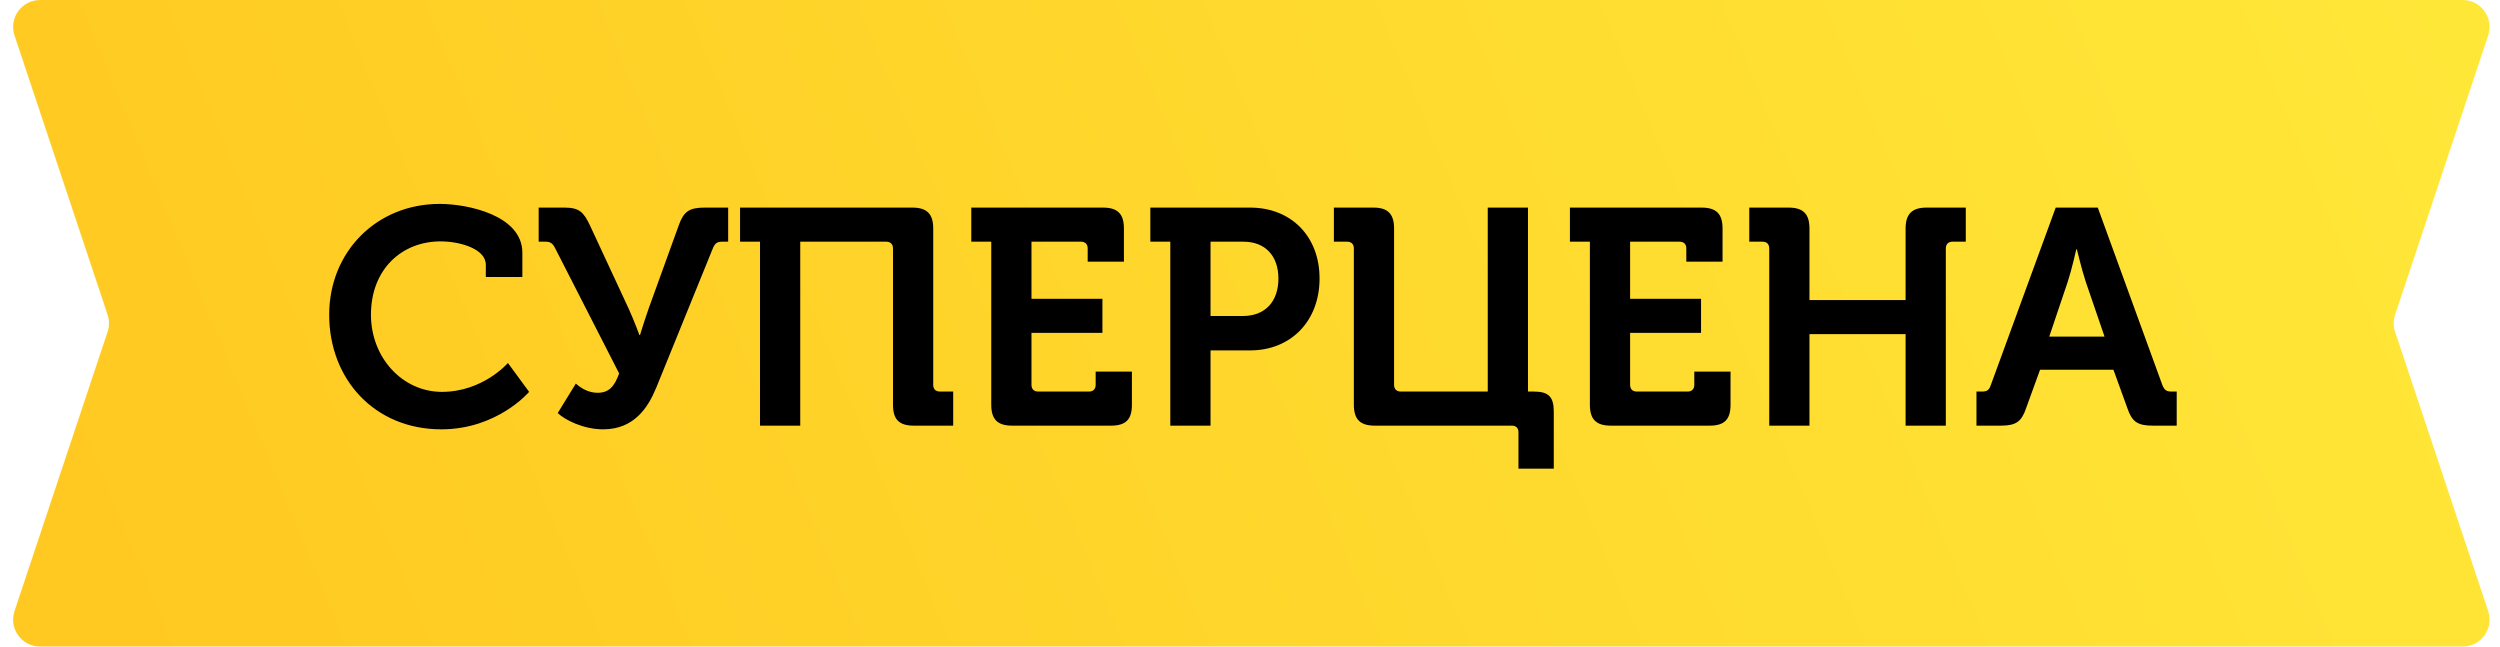
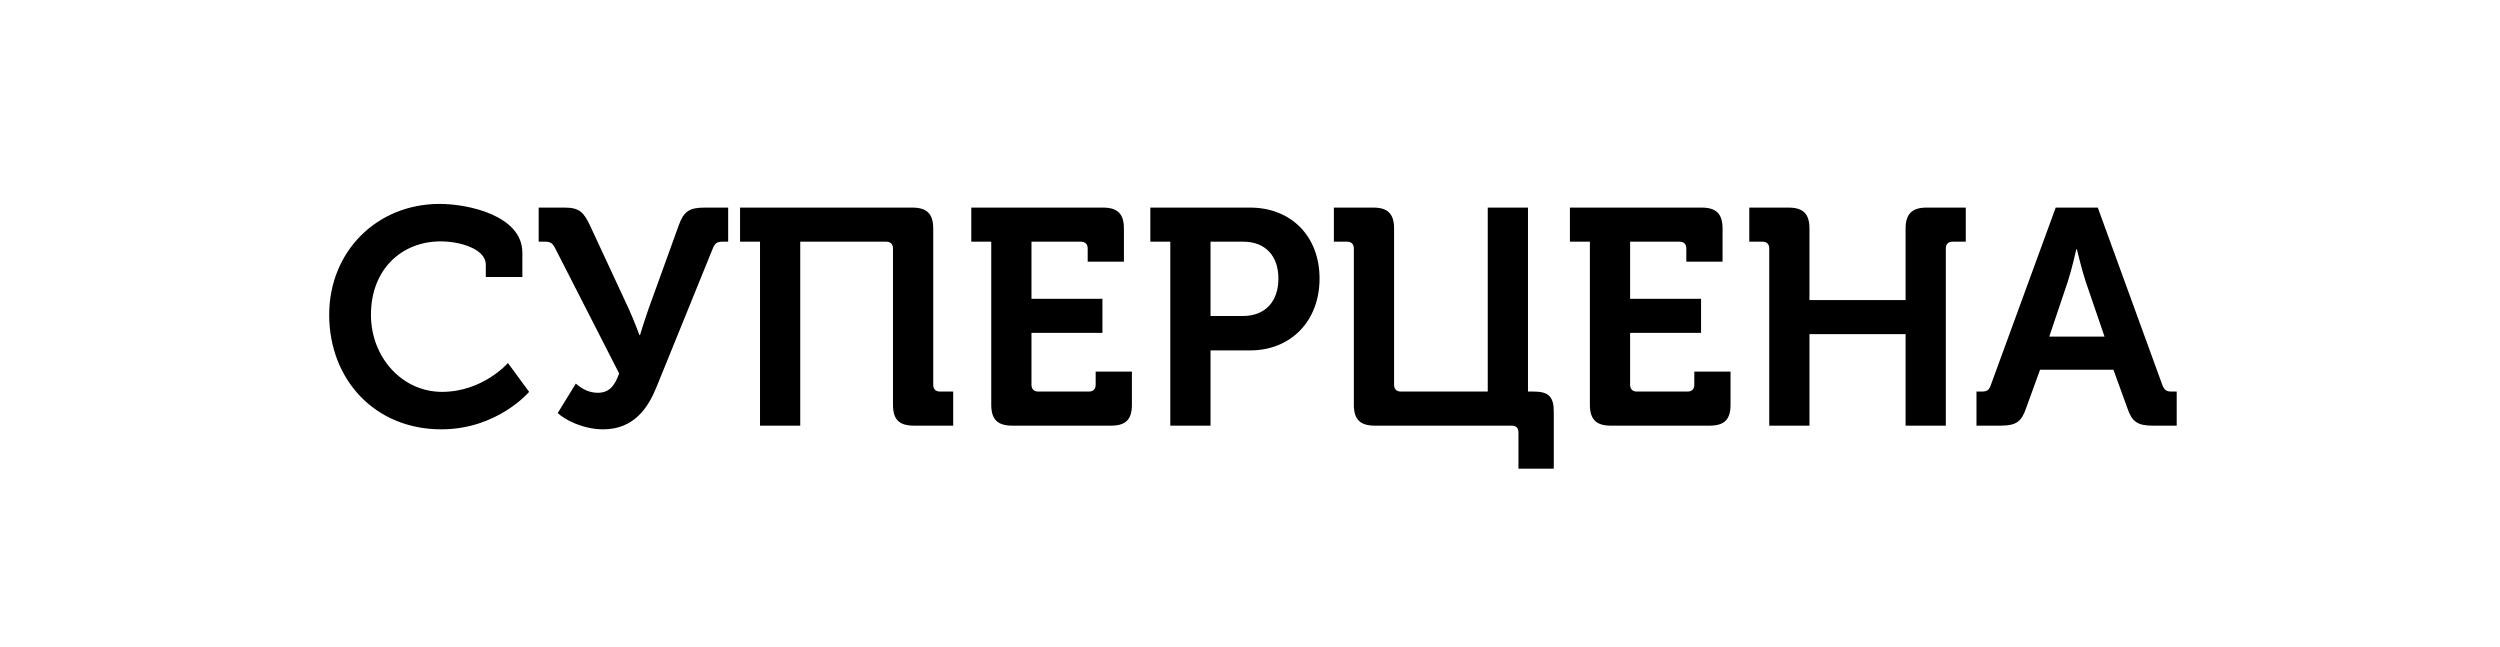
<svg xmlns="http://www.w3.org/2000/svg" width="464" height="120" viewBox="0 0 464 120" fill="none">
-   <path d="M2.694 6.581C1.614 3.343 4.024 0 7.437 0H457.063C460.476 0 462.885 3.343 461.806 6.581L444.527 58.419C444.185 59.445 444.185 60.555 444.527 61.581L461.806 113.419C462.885 116.657 460.476 120 457.063 120H7.437C4.024 120 1.614 116.657 2.694 113.419L19.973 61.581C20.315 60.555 20.315 59.445 19.973 58.419L2.694 6.581Z" fill="url(#paint0_linear_1_26)" />
  <path d="M61.097 58.423C61.097 46.738 69.875 37.846 81.617 37.846C86.804 37.846 96.95 39.955 96.95 46.909V51.412H90.167V49.132C90.167 46.168 85.322 44.8 81.788 44.8C74.549 44.8 68.849 49.987 68.849 58.423C68.849 66.346 74.663 72.73 82.016 72.73C89.654 72.73 94.271 67.372 94.271 67.372L98.204 72.73C98.204 72.73 92.333 79.684 81.902 79.684C69.533 79.684 61.097 70.393 61.097 58.423ZM103.512 76.663L106.875 71.191C107.958 72.16 109.326 72.901 110.922 72.901C113.031 72.901 114.057 71.704 114.912 69.31L103.056 46.111C102.6 45.199 102.201 44.857 101.232 44.857H99.978V38.53H104.823C107.559 38.53 108.357 39.442 109.497 41.836L116.679 57.283C117.762 59.677 118.674 62.185 118.674 62.185H118.788C118.788 62.185 119.472 59.905 120.384 57.283L125.97 41.836C126.882 39.271 127.908 38.53 130.758 38.53H135.147V44.857H134.064C133.095 44.857 132.696 45.142 132.297 46.111L121.809 71.932C120.27 75.694 117.648 79.684 111.948 79.684C108.243 79.684 104.823 77.917 103.512 76.663ZM141.059 79V44.857H137.354V38.53H169.331C172.067 38.53 173.207 39.727 173.207 42.406V71.419C173.207 72.217 173.663 72.673 174.461 72.673H176.912V79H169.616C166.88 79 165.74 77.86 165.74 75.124V46.111C165.74 45.313 165.284 44.857 164.486 44.857H148.526V79H141.059ZM183.976 75.124V44.857H180.271V38.53H204.724C207.46 38.53 208.6 39.727 208.6 42.406V48.562H201.874V46.111C201.874 45.313 201.418 44.857 200.62 44.857H191.443V55.459H204.61V61.786H191.443V71.419C191.443 72.217 191.899 72.673 192.697 72.673H202.102C202.9 72.673 203.356 72.217 203.356 71.419V68.968H210.082V75.124C210.082 77.86 208.942 79 206.206 79H187.852C185.173 79 183.976 77.86 183.976 75.124ZM217.208 79V44.857H213.503V38.53H232.028C239.609 38.53 244.91 43.831 244.91 51.697C244.91 59.563 239.609 65.035 232.028 65.035H224.675V79H217.208ZM224.675 58.651H230.66C234.878 58.651 237.272 55.915 237.272 51.697C237.272 47.536 234.878 44.857 230.774 44.857H224.675V58.651ZM251.274 75.124V46.111C251.274 45.313 250.818 44.857 250.02 44.857H247.569V38.53H254.922C257.601 38.53 258.741 39.727 258.741 42.406V71.419C258.741 72.217 259.197 72.673 259.995 72.673H276.126V38.53H283.593V72.673H284.676C287.412 72.673 288.381 73.642 288.381 76.378V86.98H281.826V80.254C281.826 79.456 281.427 79.057 280.686 79H255.15C252.471 79 251.274 77.86 251.274 75.124ZM295.082 75.124V44.857H291.377V38.53H315.83C318.566 38.53 319.706 39.727 319.706 42.406V48.562H312.98V46.111C312.98 45.313 312.524 44.857 311.726 44.857H302.549V55.459H315.716V61.786H302.549V71.419C302.549 72.217 303.005 72.673 303.803 72.673H313.208C314.006 72.673 314.462 72.217 314.462 71.419V68.968H321.188V75.124C321.188 77.86 320.048 79 317.312 79H298.958C296.279 79 295.082 77.86 295.082 75.124ZM328.37 79V46.111C328.37 45.313 327.914 44.857 327.116 44.857H324.665V38.53H331.961C334.697 38.53 335.837 39.727 335.837 42.406V55.687H353.678V42.406C353.678 39.727 354.875 38.53 357.554 38.53H364.85V44.857H362.399C361.601 44.857 361.145 45.313 361.145 46.111V79H353.678V62.014H335.837V79H328.37ZM366.833 79V72.673H367.802C368.771 72.673 369.17 72.445 369.512 71.419L381.539 38.53H389.348L401.318 71.419C401.717 72.445 402.116 72.673 403.085 72.673H403.997V79H399.551C396.701 79 395.675 78.259 394.82 75.694L392.255 68.626H378.632L376.067 75.694C375.212 78.259 374.186 79 371.336 79H366.833ZM380.342 62.47H390.602L387.125 52.324C386.384 50.101 385.472 46.282 385.472 46.282H385.358C385.358 46.282 384.503 50.101 383.762 52.324L380.342 62.47Z" fill="black" />
  <defs>
    <linearGradient id="paint0_linear_1_26" x1="35" y1="146" x2="514.153" y2="-52.686" gradientUnits="userSpaceOnUse">
      <stop stop-color="#FFC921" />
      <stop offset="1" stop-color="#FFEC3C" />
    </linearGradient>
  </defs>
</svg>